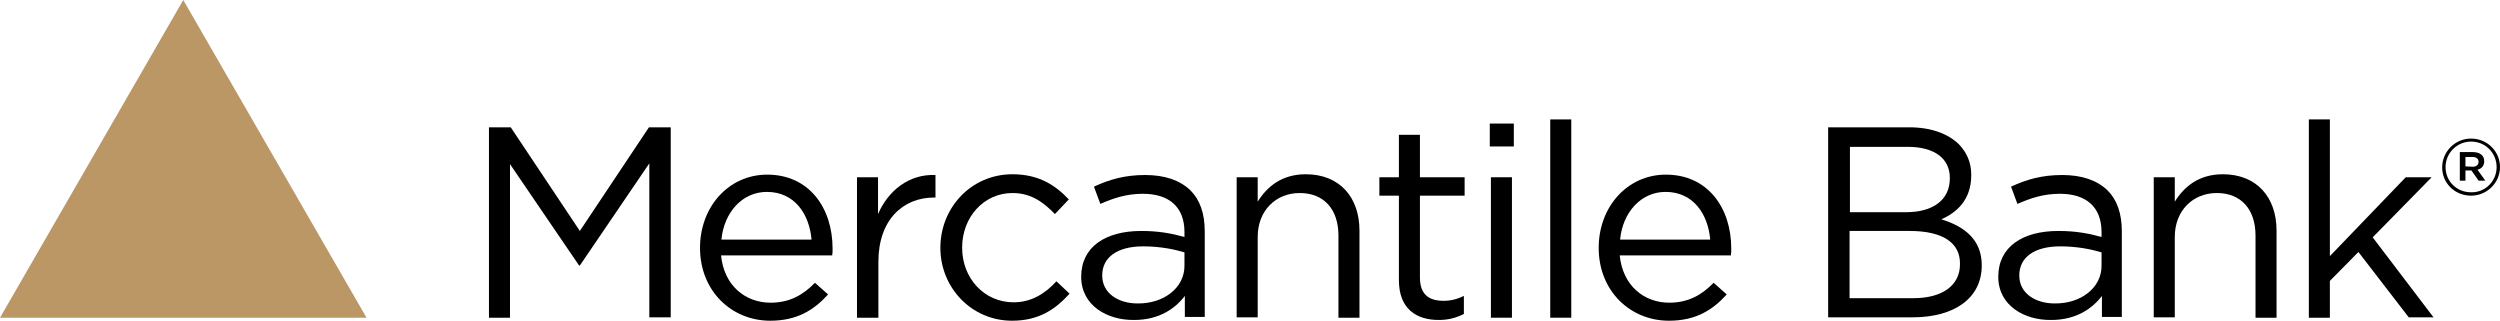
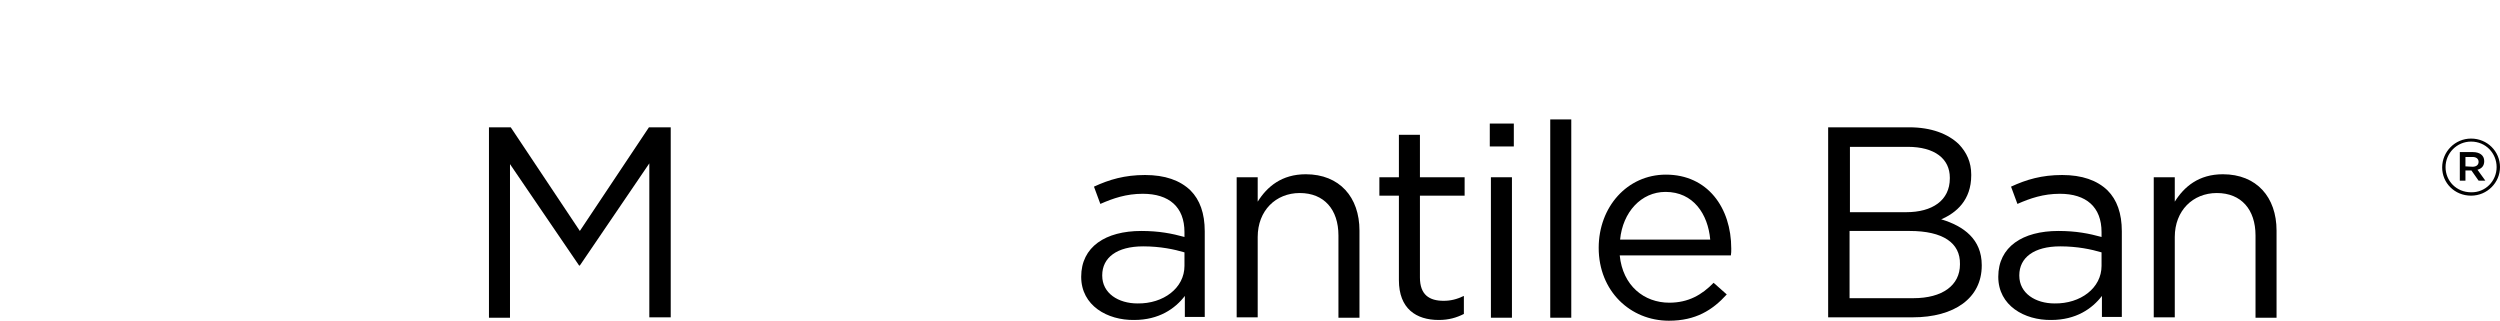
<svg xmlns="http://www.w3.org/2000/svg" version="1.1" id="Layer_1" x="0px" y="0px" viewBox="0 0 665.7 85.4" style="enable-background:new 0 0 665.7 85.4;" xml:space="preserve">
  <style type="text/css">
  .st0{fill:#BA9765;}
 </style>
  <g>
    <g>
-       <polygon class="st0" points="48.8,0 73.2,42.3 97.6,84.6 48.8,84.6 0,84.6 24.4,42.3   ">
-    </polygon>
      <g>
        <path d="M130.2,33.9h5.8l18.4,27.6l18.4-27.6h5.8v50.6h-5.7v-41l-18.5,27.2h-0.2l-18.4-27v40.9h-5.6V33.9z">
-     </path>
-         <path d="M186.4,66L186.4,66c0-10.9,7.6-19.5,17.9-19.5c11.1,0,17.4,8.8,17.4,19.7c0,0.7,0,1.2-0.1,1.8H192     c0.8,8.1,6.5,12.6,13.2,12.6c5.1,0,8.7-2.1,11.8-5.3l3.5,3.1c-3.8,4.2-8.3,7-15.4,7C194.8,85.4,186.4,77.5,186.4,66z M216.1,63.8     c-0.6-6.8-4.5-12.7-11.9-12.7c-6.5,0-11.4,5.4-12.1,12.7H216.1z">
-     </path>
-         <path d="M228.2,47.2h5.6V57c2.7-6.2,8.2-10.7,15.3-10.4v6h-0.4c-8.2,0-14.8,5.9-14.8,17.1v14.9h-5.7V47.2z">
-     </path>
-         <path d="M250.4,66L250.4,66c0-10.7,8.2-19.6,19.2-19.6c7.1,0,11.5,3,15,6.7l-3.7,3.9c-3-3.1-6.3-5.6-11.3-5.6     c-7.6,0-13.4,6.4-13.4,14.5V66c0,8.1,5.9,14.5,13.7,14.5c4.8,0,8.5-2.4,11.4-5.6l3.5,3.3c-3.8,4.2-8.2,7.2-15.3,7.2     C258.6,85.4,250.4,76.5,250.4,66z">
    </path>
        <path d="M287.9,73.7L287.9,73.7c0-8,6.5-12.2,16-12.2c4.8,0,8.2,0.7,11.5,1.6v-1.3c0-6.7-4.1-10.2-11.1-10.2     c-4.4,0-7.9,1.2-11.3,2.7l-1.7-4.6c4.1-1.9,8.2-3.1,13.6-3.1c5.3,0,9.3,1.4,12.1,4.1c2.5,2.5,3.8,6.1,3.8,10.9v22.8h-5.3v-5.6     c-2.6,3.4-6.9,6.4-13.5,6.4C294.9,85.3,287.9,81.4,287.9,73.7z M315.4,70.8v-3.6c-2.7-0.8-6.4-1.6-11-1.6c-7,0-10.9,3-10.9,7.7     v0.1c0,4.7,4.3,7.4,9.4,7.4C309.8,80.9,315.4,76.7,315.4,70.8z">
    </path>
        <path d="M329.3,47.2h5.6v6.5c2.5-4,6.4-7.3,12.8-7.3c9,0,14.3,6.1,14.3,15v23.2h-5.6V62.7c0-6.9-3.8-11.3-10.3-11.3     c-6.4,0-11.2,4.7-11.2,11.7v21.4h-5.6L329.3,47.2L329.3,47.2z">
    </path>
        <path d="M372.5,74.6V52.1h-5.2v-4.9h5.2V35.9h5.6v11.3H390v4.9h-11.9v21.8c0,4.6,2.5,6.2,6.3,6.2c1.9,0,3.5-0.4,5.4-1.3v4.8     c-2,1-4,1.6-6.7,1.6C377.1,85.2,372.5,82.2,372.5,74.6z">
    </path>
        <path d="M396.7,32.9h6.4V39h-6.4V32.9z M397,47.2h5.6v37.4H397V47.2z">
    </path>
        <path d="M412.8,31.8h5.6v52.8h-5.6V31.8z">
    </path>
        <path d="M425.7,66L425.7,66c0-10.9,7.6-19.5,17.9-19.5c11.1,0,17.4,8.8,17.4,19.7c0,0.7,0,1.2-0.1,1.8h-29.6     c0.8,8.1,6.5,12.6,13.2,12.6c5.1,0,8.7-2.1,11.8-5.3l3.5,3.1c-3.8,4.2-8.3,7-15.4,7C434.1,85.4,425.7,77.5,425.7,66z M455.4,63.8     c-0.6-6.8-4.5-12.7-11.9-12.7c-6.5,0-11.4,5.4-12.1,12.7H455.4z">
    </path>
        <path d="M486.9,33.9h21.5c5.8,0,10.3,1.7,13.2,4.5c2.1,2.2,3.3,4.8,3.3,8.1v0.2c0,6.6-4,10-8,11.7c6,1.8,10.8,5.3,10.8,12.2v0.1     c0,8.7-7.3,13.8-18.4,13.8h-22.5V33.9H486.9z M519.2,47.3c0-5-4-8.2-11.2-8.2h-15.4v17.4h15c6.9,0,11.6-3.1,11.6-9V47.3z      M508.5,61.5h-16v17.9h17c7.7,0,12.4-3.4,12.4-9v-0.1C522,64.7,517.4,61.5,508.5,61.5z">
    </path>
        <path d="M532.1,73.7L532.1,73.7c0-8,6.5-12.2,16-12.2c4.8,0,8.2,0.7,11.5,1.6v-1.3c0-6.7-4.1-10.2-11.1-10.2     c-4.4,0-7.9,1.2-11.3,2.7l-1.7-4.6c4.1-1.9,8.2-3.1,13.6-3.1c5.3,0,9.3,1.4,12.1,4.1c2.5,2.5,3.8,6.1,3.8,10.9v22.8h-5.3v-5.6     c-2.6,3.4-6.9,6.4-13.5,6.4C539.1,85.3,532.1,81.4,532.1,73.7z M559.6,70.8v-3.6c-2.7-0.8-6.4-1.6-11-1.6c-7,0-10.9,3-10.9,7.7     v0.1c0,4.7,4.3,7.4,9.4,7.4C554,80.9,559.6,76.7,559.6,70.8z">
    </path>
        <path d="M573.5,47.2h5.6v6.5c2.5-4,6.4-7.3,12.8-7.3c9,0,14.3,6.1,14.3,15v23.2h-5.6V62.7c0-6.9-3.8-11.3-10.3-11.3     c-6.4,0-11.2,4.7-11.2,11.7v21.4h-5.6V47.2z">
    </path>
-         <path d="M614.8,31.8h5.6v36.4l20.2-21h6.9l-15.7,16L648,84.5h-6.6L628,67.1l-7.6,7.7v9.8h-5.6L614.8,31.8L614.8,31.8z">
-     </path>
      </g>
    </g>
    <path d="M650.3,44.6L650.3,44.6c0-4.2,3.4-7.7,7.7-7.7s7.7,3.4,7.7,7.6l0,0c0,4.1-3.4,7.6-7.7,7.6   C653.6,52.1,650.3,48.7,650.3,44.6z M664.8,44.5L664.8,44.5c0-3.7-2.9-6.8-6.8-6.8c-3.8,0-6.8,3.1-6.8,6.8l0,0   c0,3.7,2.9,6.7,6.8,6.7C661.8,51.3,664.8,48.2,664.8,44.5z M655,40.5h3.5c1.7,0,3,0.8,3,2.4c0,1.3-0.7,2-1.8,2.3l2.1,2.9H660   l-1.9-2.7h-1.6v2.7H655V40.5z M658.4,44.4c1,0,1.6-0.5,1.6-1.3s-0.6-1.3-1.6-1.3h-1.9v2.5L658.4,44.4L658.4,44.4z">
  </path>
  </g>
</svg>